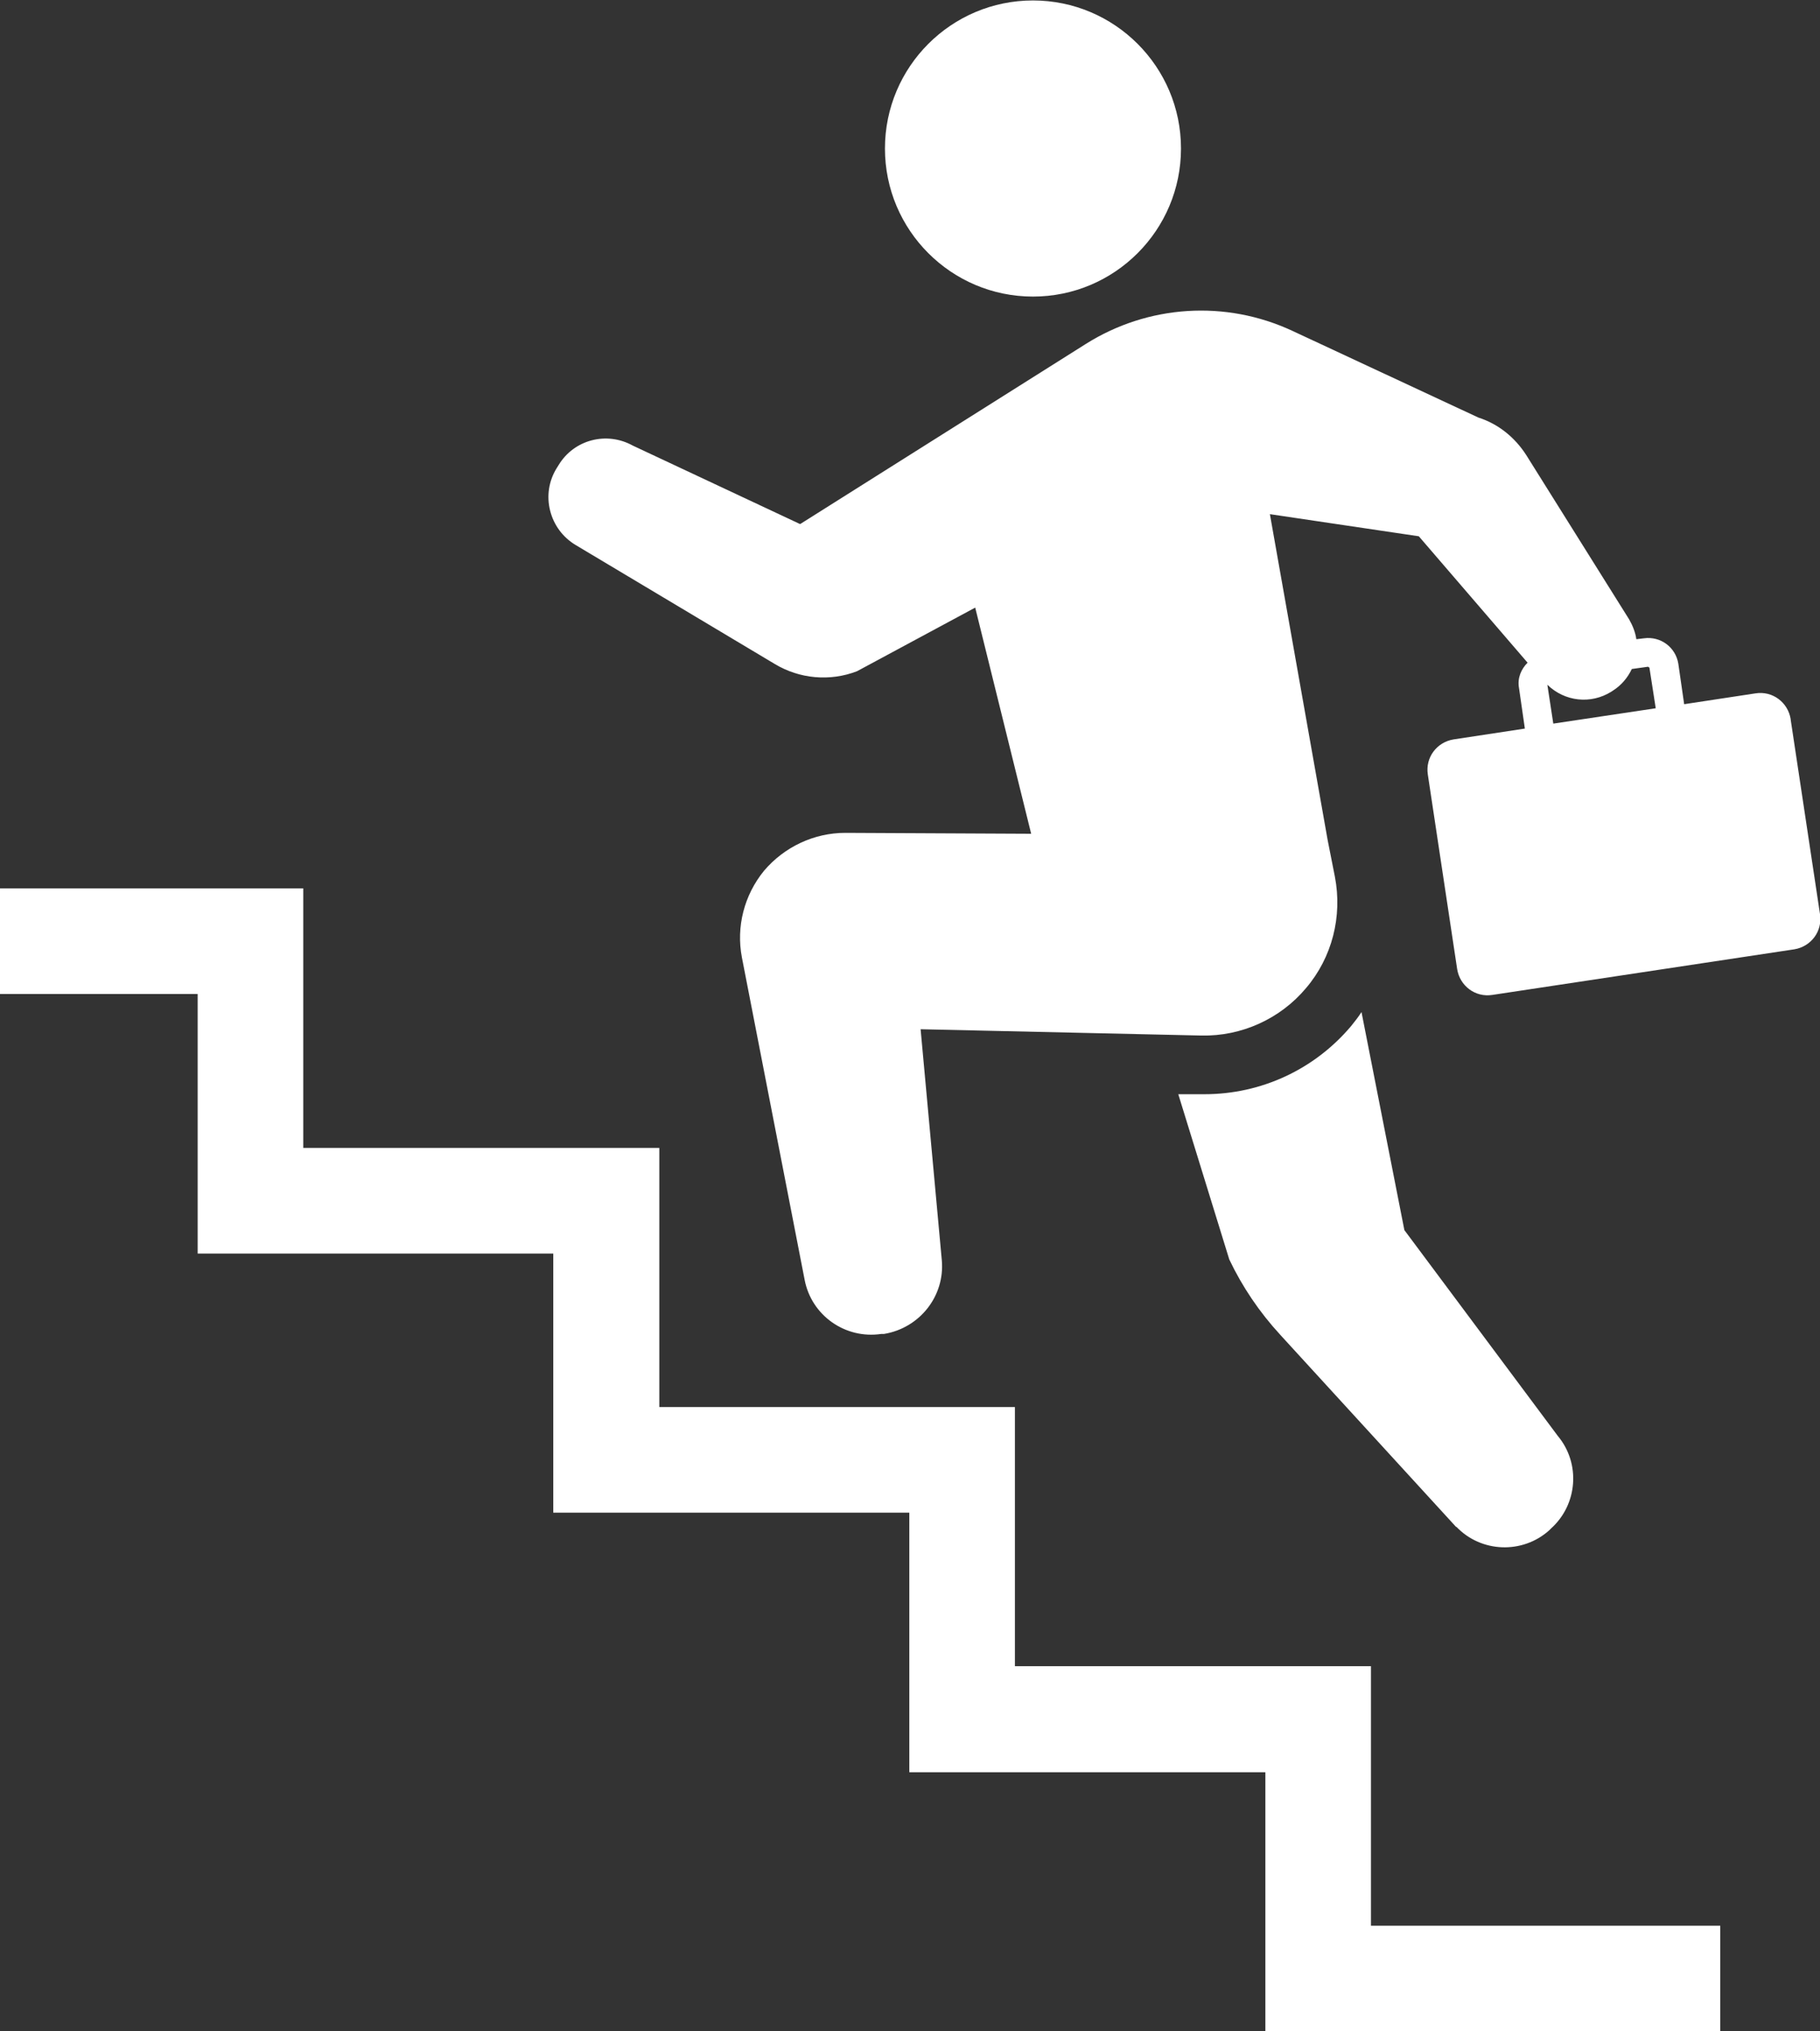
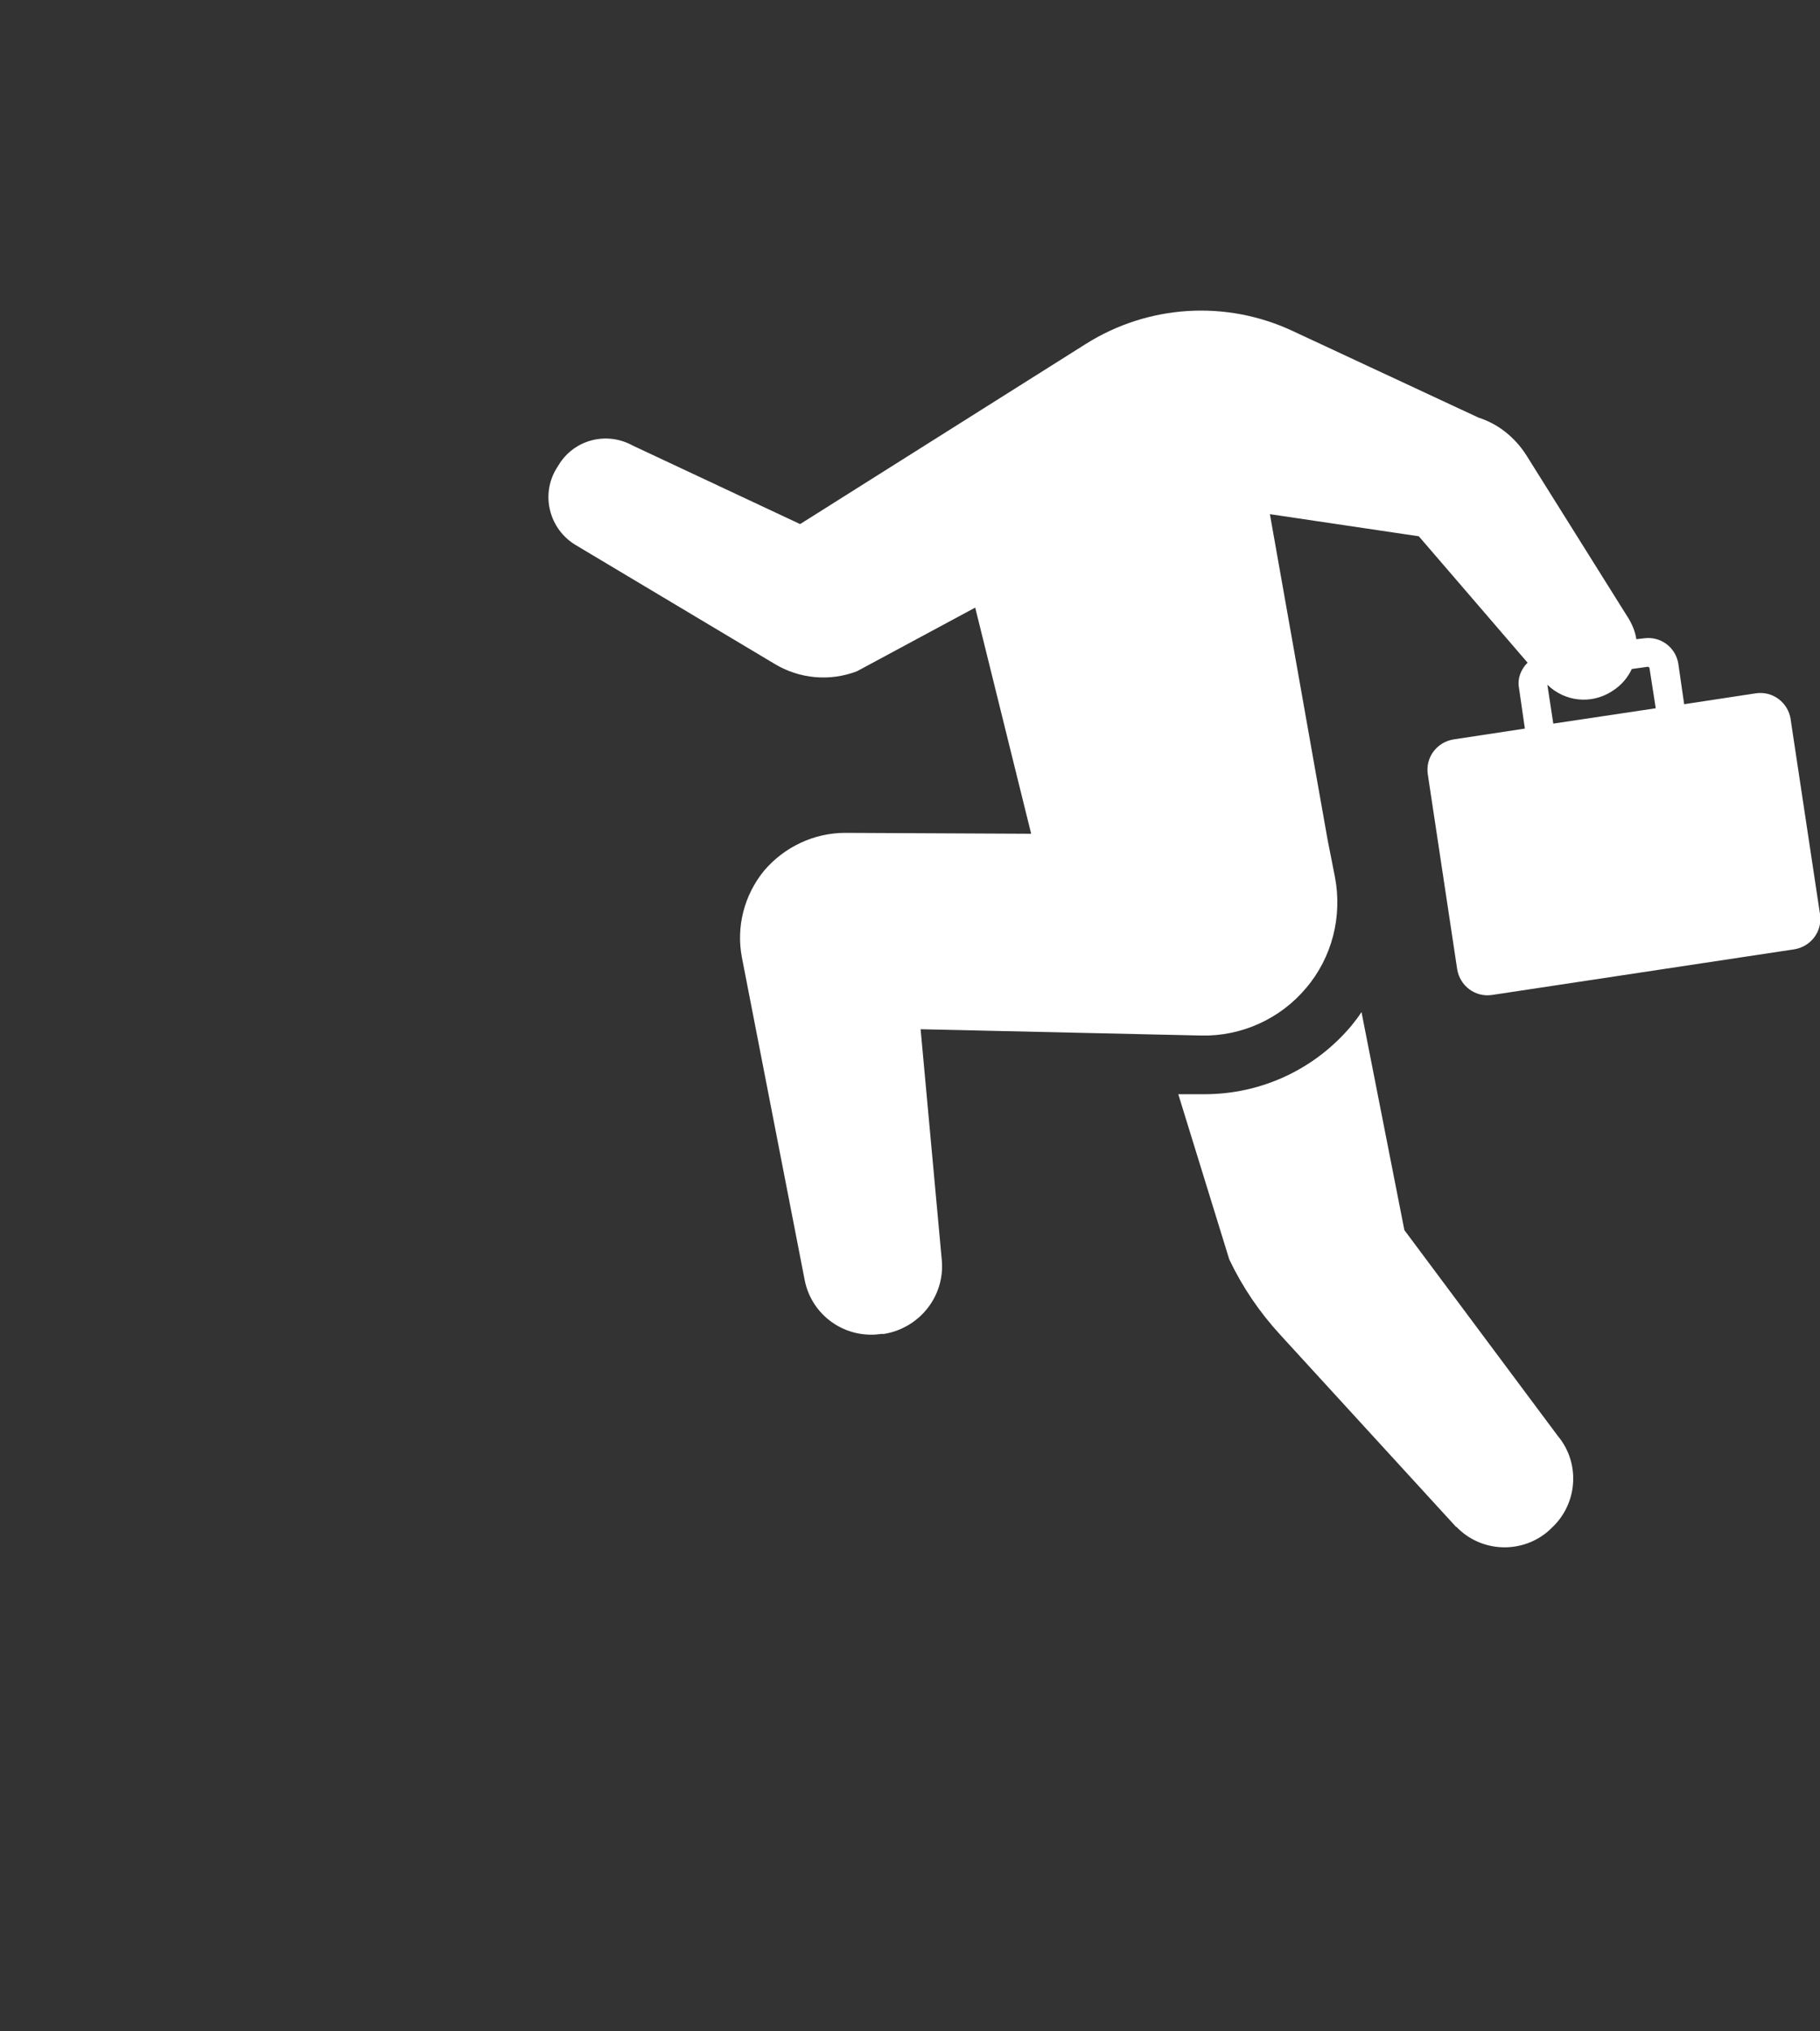
<svg xmlns="http://www.w3.org/2000/svg" id="_レイヤー_2" width="40.33" height="45" viewBox="0 0 40.33 45">
  <rect x="0" y="0" width="40.33" height="45" fill="#333333" stroke="none" />
  <defs>
    <style>.cls-1{fill:#fff;stroke-width:0px;}</style>
  </defs>
  <g id="_レイヤー_1-2">
-     <path class="cls-1" d="M22.89,6.57c1.81,0,3.28-1.47,3.28-3.28s-1.47-3.28-3.28-3.28-3.28,1.47-3.28,3.28,1.47,3.28,3.28,3.28Z" />
-     <polygon class="cls-1" points="30.38 36.91 22.49 36.91 22.49 31.17 14.61 31.17 14.61 25.43 6.72 25.43 6.72 19.68 0 19.68 0 22.02 4.38 22.02 4.38 27.77 12.26 27.77 12.26 33.51 20.15 33.51 20.15 39.26 28.04 39.26 28.04 45 38.12 45 38.12 42.66 30.38 42.66 30.38 36.91" />
    <path class="cls-1" d="M39.68,15.93c-.06-.37-.4-.63-.78-.57l-1.58.24-.13-.9c-.06-.36-.39-.61-.76-.56l-.17.02c-.02-.15-.08-.3-.16-.44l-2.28-3.64c-.25-.39-.62-.69-1.06-.83l-4.12-1.92c-1.48-.69-3.2-.58-4.58.29l-6.33,3.99-3.71-1.74c-.58-.32-1.3-.13-1.64.43l-.05.08c-.17.28-.22.61-.14.93.08.32.28.59.56.76l4.42,2.64c.55.33,1.22.39,1.82.16l2.62-1.41,1.24,5.01-4.12-.02c-.69,0-1.35.31-1.8.84-.44.54-.62,1.24-.49,1.92l1.39,7.14c.15.79.9,1.32,1.7,1.2h.06c.79-.13,1.35-.84,1.28-1.63l-.47-5.12,6.22.14c.89.02,1.75-.37,2.32-1.05.58-.68.81-1.59.64-2.47l-.16-.81-1.28-7.22,3.3.49,2.41,2.8c-.14.14-.23.34-.19.56l.13.9-1.58.24c-.37.06-.63.4-.57.78l.65,4.31c.06.37.4.63.78.57l6.69-1.01c.37-.06.63-.4.57-.78l-.65-4.31ZM34.29,15.17c.38.37.96.44,1.42.15l.03-.02c.19-.12.33-.29.42-.48l.36-.05.03.02.14.9-2.27.34-.13-.85Z" />
    <path class="cls-1" d="M32.27,33.82c.55.58,1.47.61,2.06.08l.04-.04c.59-.53.66-1.44.15-2.05l-3.4-4.56-.95-4.83c-.07.11-.15.21-.23.31-.81.96-1.99,1.51-3.25,1.51h-.58s1.13,3.66,1.13,3.66c.29.61.67,1.17,1.13,1.67l3.9,4.26Z" />
  </g>
</svg>